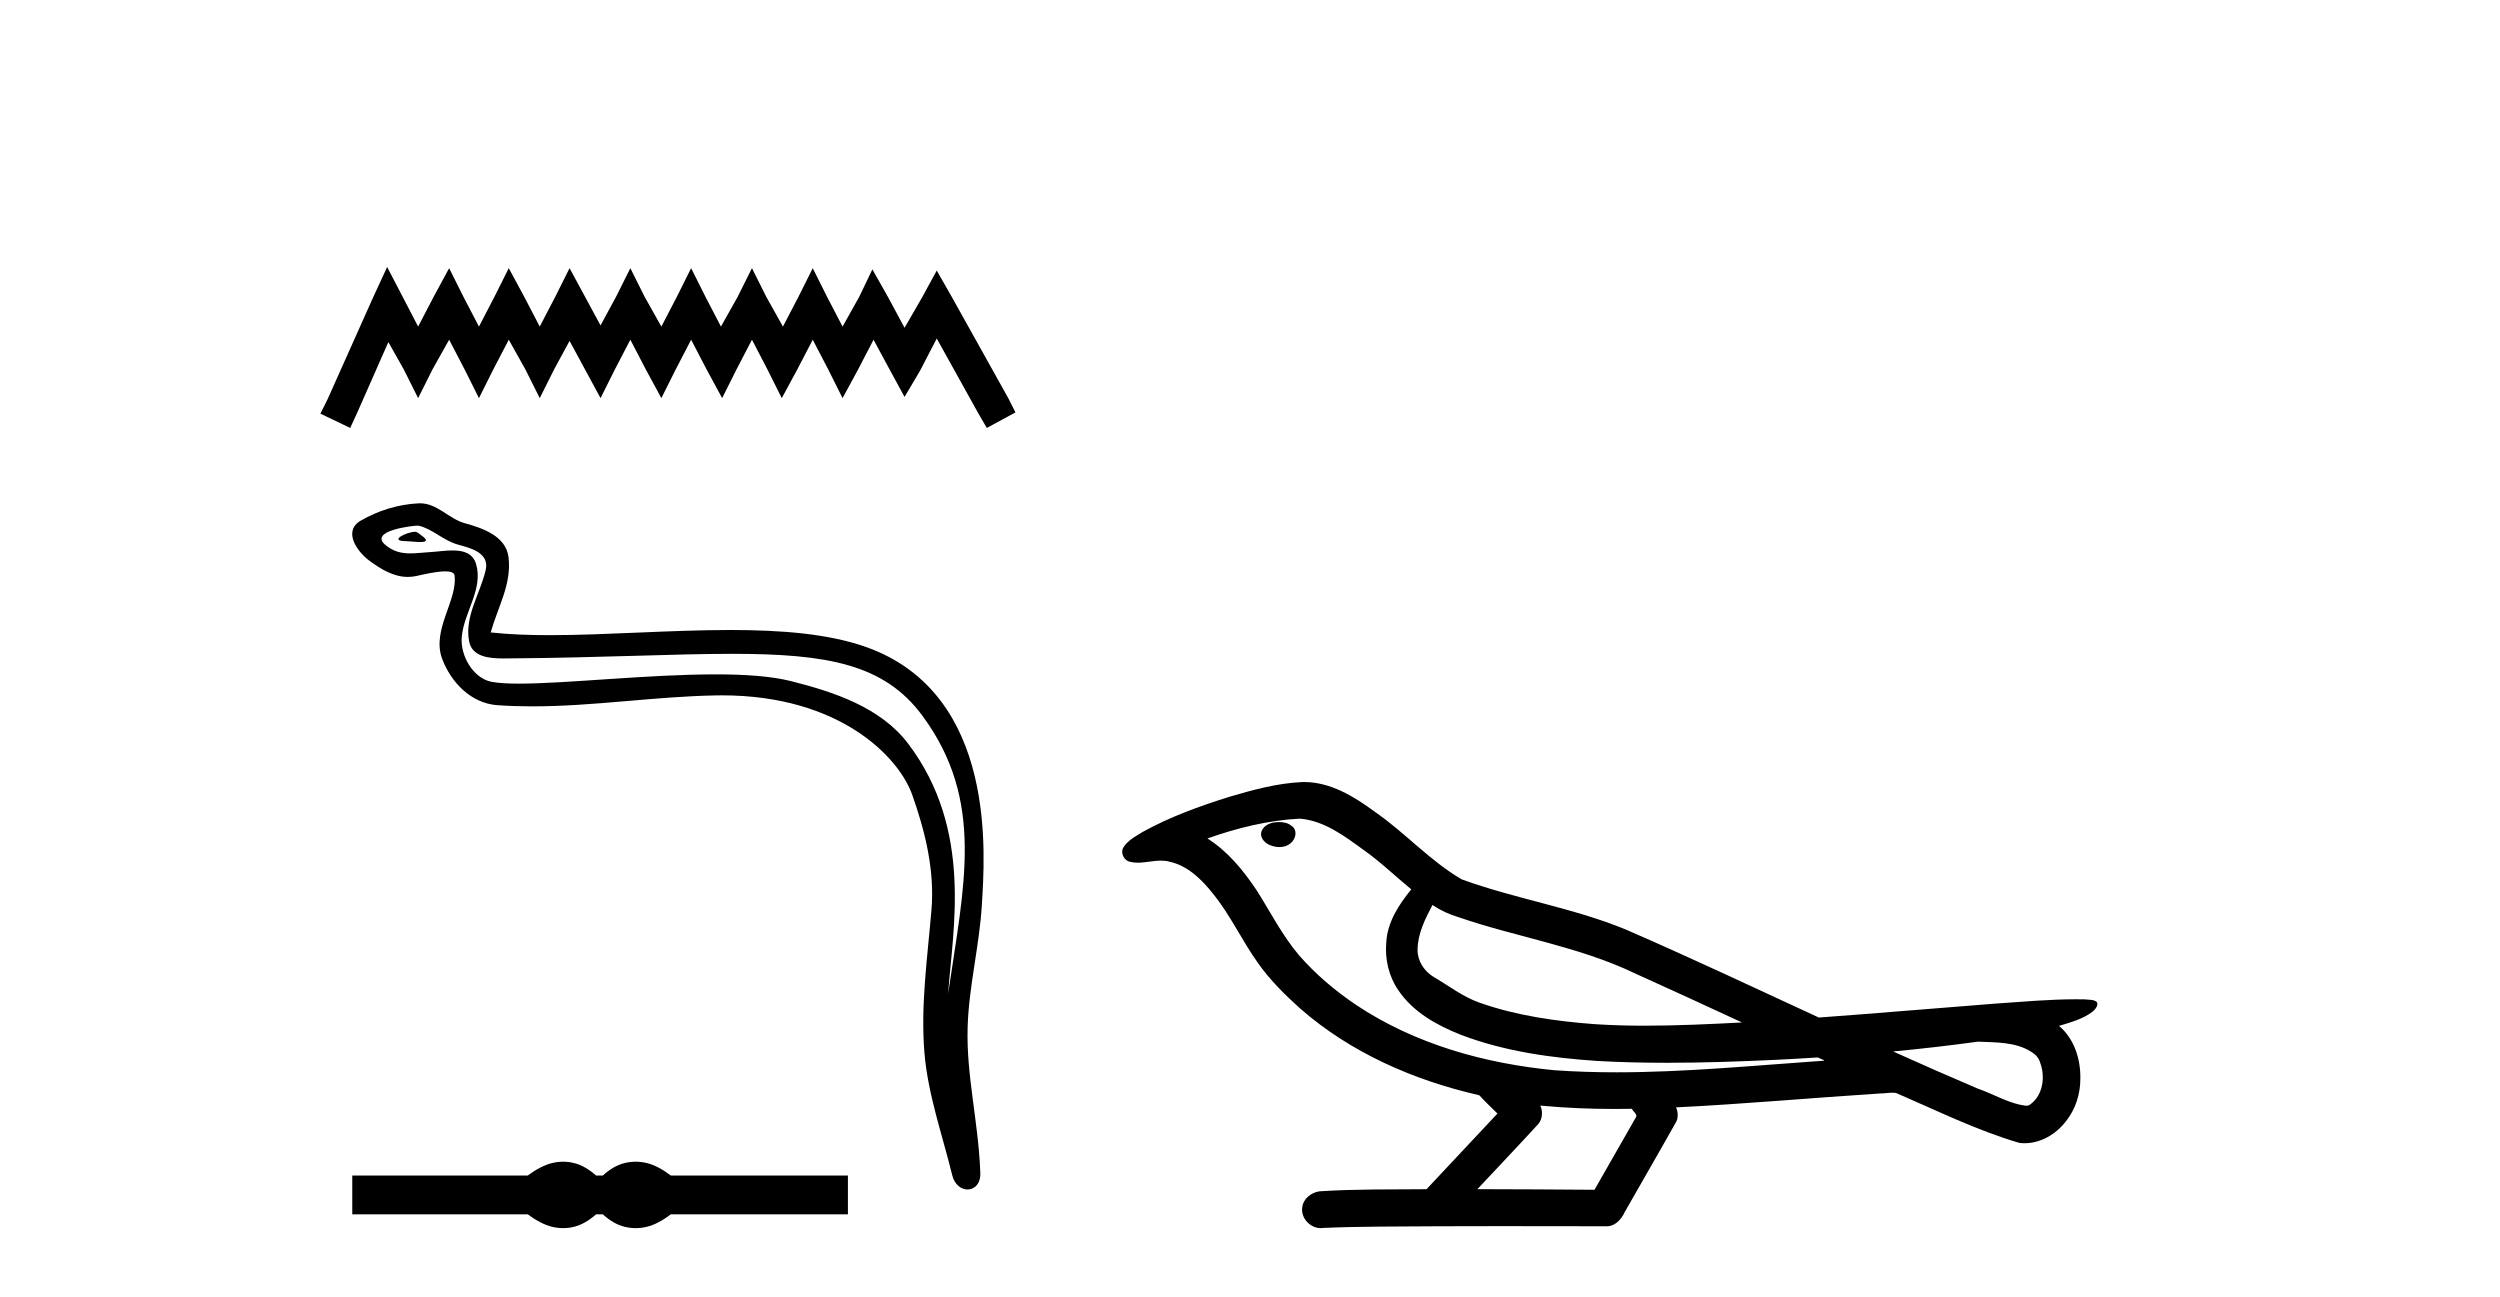
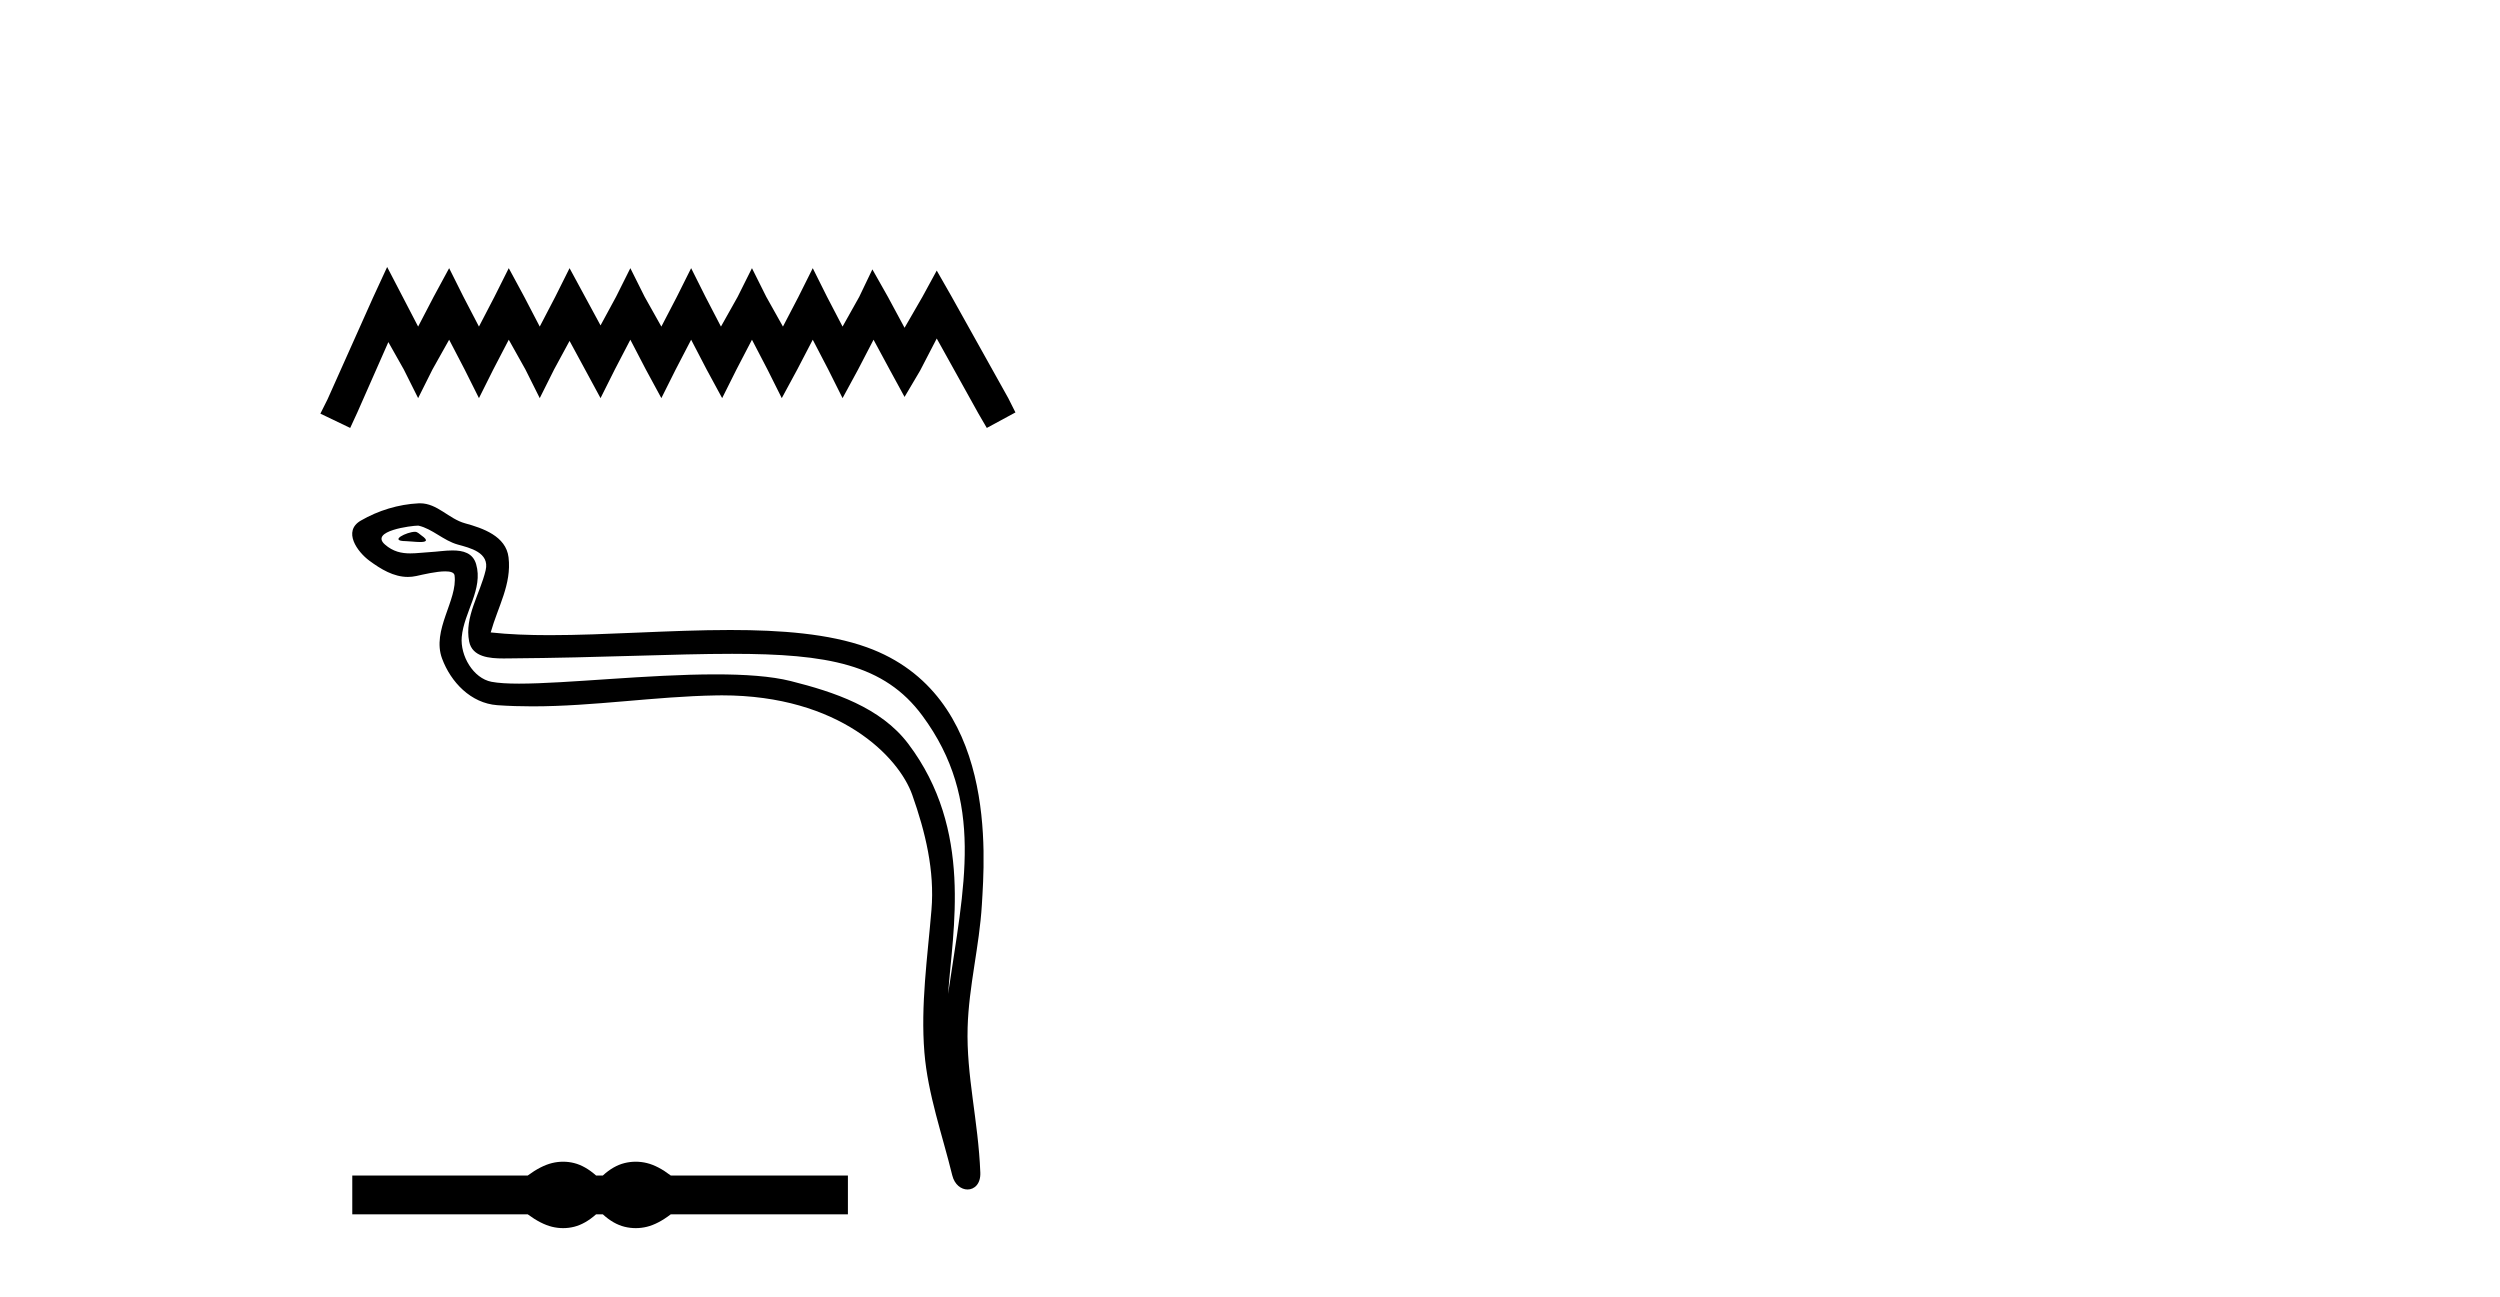
<svg xmlns="http://www.w3.org/2000/svg" width="79.0" height="41.0">
  <path d="M 12.234 8.437 L 11.782 9.416 L 10.35 12.619 L 10.124 13.071 L 11.066 13.523 L 11.292 13.033 L 12.272 10.81 L 12.761 11.677 L 13.213 12.581 L 13.665 11.677 L 14.193 10.735 L 14.683 11.677 L 15.135 12.581 L 15.587 11.677 L 16.077 10.735 L 16.604 11.677 L 17.056 12.581 L 17.508 11.677 L 17.998 10.773 L 18.488 11.677 L 18.977 12.581 L 19.429 11.677 L 19.919 10.735 L 20.409 11.677 L 20.899 12.581 L 21.351 11.677 L 21.84 10.735 L 22.33 11.677 L 22.82 12.581 L 23.272 11.677 L 23.762 10.735 L 24.252 11.677 L 24.704 12.581 L 25.193 11.677 L 25.683 10.735 L 26.173 11.677 L 26.625 12.581 L 27.115 11.677 L 27.604 10.735 L 28.132 11.714 L 28.584 12.543 L 29.074 11.714 L 29.601 10.697 L 30.92 13.071 L 31.183 13.523 L 32.088 13.033 L 31.861 12.581 L 30.053 9.341 L 29.601 8.55 L 29.149 9.379 L 28.584 10.358 L 28.057 9.379 L 27.567 8.512 L 27.152 9.379 L 26.625 10.32 L 26.135 9.379 L 25.683 8.474 L 25.231 9.379 L 24.741 10.32 L 24.214 9.379 L 23.762 8.474 L 23.31 9.379 L 22.782 10.32 L 22.293 9.379 L 21.84 8.474 L 21.388 9.379 L 20.899 10.32 L 20.371 9.379 L 19.919 8.474 L 19.467 9.379 L 18.977 10.283 L 18.488 9.379 L 17.998 8.474 L 17.546 9.379 L 17.056 10.32 L 16.566 9.379 L 16.077 8.474 L 15.624 9.379 L 15.135 10.32 L 14.645 9.379 L 14.193 8.474 L 13.703 9.379 L 13.213 10.32 L 12.724 9.379 L 12.234 8.437 Z" style="fill:#000000;stroke:none" />
  <path d="M 13.111 16.805 C 12.864 16.805 12.258 17.097 12.826 17.1 C 12.919 17.1 13.124 17.128 13.276 17.128 C 13.457 17.128 13.562 17.089 13.312 16.916 C 13.252 16.874 13.197 16.808 13.119 16.805 C 13.117 16.805 13.114 16.805 13.111 16.805 ZM 13.206 16.61 C 13.216 16.61 13.223 16.61 13.227 16.611 C 13.665 16.712 14.011 17.081 14.466 17.208 C 14.849 17.314 15.479 17.457 15.347 18.018 C 15.172 18.766 14.669 19.491 14.826 20.274 C 14.925 20.764 15.472 20.807 15.913 20.807 C 15.987 20.807 16.057 20.806 16.123 20.805 C 19.007 20.783 21.298 20.661 23.135 20.661 C 26.148 20.661 27.944 20.988 29.145 22.613 C 31.138 25.308 30.456 28.004 29.96 31.408 C 30.099 29.4 30.765 26.236 28.701 23.504 C 27.829 22.35 26.35 21.865 24.99 21.522 C 24.366 21.365 23.531 21.31 22.611 21.31 C 20.485 21.31 17.902 21.603 16.4 21.603 C 16.043 21.603 15.746 21.586 15.532 21.545 C 14.953 21.434 14.54 20.721 14.591 20.13 C 14.659 19.346 15.277 18.617 15.045 17.826 C 14.942 17.473 14.634 17.394 14.3 17.394 C 14.061 17.394 13.808 17.435 13.606 17.445 C 13.388 17.456 13.174 17.487 12.965 17.487 C 12.688 17.487 12.42 17.433 12.163 17.206 C 11.673 16.775 13.01 16.61 13.206 16.61 ZM 13.272 15.904 C 13.257 15.904 13.242 15.905 13.227 15.905 C 12.591 15.936 11.951 16.132 11.4 16.452 C 10.825 16.787 11.287 17.435 11.676 17.721 C 12.035 17.985 12.437 18.231 12.889 18.231 C 12.976 18.231 13.064 18.222 13.155 18.202 C 13.385 18.151 13.792 18.055 14.069 18.055 C 14.233 18.055 14.351 18.088 14.364 18.183 C 14.466 18.964 13.634 19.91 13.97 20.812 C 14.245 21.552 14.875 22.223 15.716 22.284 C 16.085 22.31 16.453 22.321 16.821 22.321 C 18.761 22.321 20.691 22.008 22.631 21.975 C 22.693 21.974 22.754 21.973 22.815 21.973 C 26.532 21.973 28.402 23.914 28.828 25.12 C 29.241 26.288 29.539 27.511 29.434 28.755 C 29.309 30.251 29.089 31.76 29.211 33.257 C 29.319 34.578 29.778 35.859 30.091 37.139 C 30.164 37.438 30.376 37.588 30.575 37.588 C 30.792 37.588 30.993 37.409 30.978 37.052 C 30.913 35.402 30.533 33.992 30.577 32.47 C 30.614 31.162 30.949 29.902 31.027 28.59 C 31.116 27.069 31.539 21.945 27.389 20.453 C 26.195 20.024 24.68 19.908 23.074 19.908 C 21.174 19.908 19.146 20.071 17.371 20.071 C 16.708 20.071 16.079 20.048 15.506 19.985 C 15.735 19.171 16.172 18.461 16.07 17.612 C 15.99 16.941 15.256 16.69 14.698 16.537 C 14.177 16.395 13.824 15.904 13.272 15.904 Z" style="fill:#000000;stroke:none" />
  <path d="M 17.795 36.71 C 17.678 36.71 17.561 36.724 17.443 36.753 C 17.208 36.811 16.953 36.942 16.677 37.146 L 11.132 37.146 L 11.132 38.373 L 16.677 38.373 C 16.953 38.577 17.208 38.708 17.443 38.766 C 17.561 38.795 17.678 38.809 17.795 38.809 C 17.912 38.809 18.028 38.795 18.143 38.766 C 18.374 38.708 18.605 38.577 18.836 38.373 L 19.05 38.373 C 19.272 38.577 19.501 38.708 19.736 38.766 C 19.854 38.795 19.972 38.809 20.089 38.809 C 20.207 38.809 20.325 38.795 20.443 38.766 C 20.678 38.708 20.929 38.577 21.196 38.373 L 26.794 38.373 L 26.794 37.146 L 21.196 37.146 C 20.929 36.942 20.678 36.811 20.443 36.753 C 20.325 36.724 20.207 36.71 20.089 36.71 C 19.972 36.71 19.854 36.724 19.736 36.753 C 19.501 36.811 19.272 36.942 19.05 37.146 L 18.836 37.146 C 18.605 36.942 18.374 36.811 18.143 36.753 C 18.028 36.724 17.912 36.71 17.795 36.71 Z" style="fill:#000000;stroke:none" />
-   <path d="M 40.417 25.978 C 40.405 25.978 40.392 25.978 40.38 25.979 C 40.17 25.98 39.926 26.069 39.859 26.287 C 39.804 26.499 40.005 26.678 40.192 26.727 C 40.265 26.753 40.346 26.767 40.426 26.767 C 40.596 26.767 40.765 26.704 40.863 26.558 C 40.964 26.425 40.976 26.192 40.813 26.1 C 40.706 26.003 40.558 25.978 40.417 25.978 ZM 45.266 28.597 L 45.28 28.606 L 45.29 28.613 C 45.527 28.771 45.788 28.89 46.062 28.974 C 47.911 29.614 49.883 29.904 51.658 30.756 C 52.791 31.266 53.92 31.788 55.048 32.31 C 54.03 32.362 53.009 32.412 51.989 32.412 C 51.464 32.412 50.939 32.399 50.414 32.365 C 49.179 32.273 47.937 32.1 46.766 31.689 C 46.226 31.503 45.771 31.142 45.283 30.859 C 44.995 30.676 44.79 30.358 44.795 30.011 C 44.799 29.504 45.035 29.036 45.266 28.597 ZM 41.068 25.869 L 41.085 25.871 L 41.087 25.871 C 41.84 25.936 42.467 26.406 43.059 26.836 C 43.605 27.217 44.081 27.682 44.596 28.103 C 44.203 28.588 43.837 29.144 43.806 29.788 C 43.761 30.315 43.886 30.857 44.189 31.294 C 44.653 31.984 45.413 32.405 46.172 32.703 C 47.547 33.226 49.023 33.43 50.486 33.527 C 51.218 33.568 51.951 33.584 52.685 33.584 C 53.84 33.584 54.996 33.543 56.149 33.489 C 56.581 33.468 57.011 33.443 57.442 33.415 C 57.488 33.449 57.741 33.521 57.601 33.521 C 57.599 33.521 57.597 33.521 57.594 33.521 C 55.426 33.671 53.252 33.885 51.078 33.885 C 50.424 33.885 49.77 33.865 49.116 33.819 C 46.911 33.607 44.707 32.993 42.851 31.754 C 42.19 31.308 41.575 30.79 41.05 30.187 C 40.526 29.569 40.152 28.835 39.722 28.15 C 39.298 27.516 38.806 26.907 38.155 26.496 C 39.092 26.162 40.071 25.923 41.068 25.869 ZM 62.499 32.917 L 62.511 32.917 C 63.076 32.942 63.686 32.922 64.181 33.233 C 64.314 33.31 64.426 33.425 64.468 33.578 C 64.637 34.022 64.561 34.61 64.154 34.901 C 64.118 34.931 64.078 34.941 64.035 34.941 C 63.963 34.941 63.885 34.913 63.816 34.906 C 63.356 34.8 62.944 34.552 62.497 34.4 C 61.601 34.018 60.71 33.627 59.822 33.226 C 60.717 33.143 61.61 33.038 62.499 32.917 ZM 48.673 34.936 C 48.692 34.937 48.711 34.939 48.73 34.941 C 49.496 35.013 50.265 35.043 51.034 35.043 C 51.212 35.043 51.39 35.041 51.568 35.038 C 51.602 35.126 51.752 35.208 51.698 35.301 C 51.261 36.066 50.823 36.831 50.386 37.597 C 49.152 37.586 47.919 37.581 46.685 37.578 C 47.331 36.886 47.985 36.202 48.624 35.504 C 48.744 35.343 48.756 35.116 48.673 34.936 ZM 41.206 24.712 C 41.187 24.712 41.168 24.712 41.149 24.713 C 40.358 24.749 39.588 24.96 38.834 25.183 C 37.896 25.478 36.962 25.815 36.102 26.293 C 35.877 26.433 35.618 26.565 35.484 26.803 C 35.41 26.977 35.527 27.2 35.715 27.235 C 35.794 27.254 35.874 27.261 35.954 27.261 C 36.198 27.261 36.443 27.196 36.687 27.196 C 36.78 27.196 36.872 27.205 36.963 27.231 C 37.538 27.36 37.979 27.795 38.332 28.243 C 38.882 28.917 39.244 29.722 39.75 30.428 C 40.129 30.969 40.6 31.433 41.09 31.873 C 42.688 33.271 44.686 34.141 46.745 34.61 C 46.928 34.811 47.126 34.998 47.32 35.188 C 46.573 35.985 45.825 36.782 45.078 37.579 C 43.954 37.589 42.826 37.572 41.704 37.645 C 41.436 37.677 41.182 37.877 41.151 38.155 C 41.101 38.49 41.402 38.809 41.733 38.809 C 41.762 38.809 41.791 38.807 41.821 38.802 C 43.028 38.751 44.237 38.76 45.445 38.75 C 46.097 38.747 46.748 38.746 47.399 38.746 C 48.538 38.746 49.677 38.749 50.815 38.75 C 51.065 38.723 51.244 38.516 51.342 38.3 C 51.885 37.345 52.438 36.394 52.975 35.435 C 53.038 35.295 53.024 35.13 52.963 34.993 C 55.119 34.887 57.268 34.691 59.422 34.553 C 59.546 34.553 59.674 34.53 59.798 34.53 C 59.838 34.53 59.878 34.532 59.918 34.539 C 61.203 35.093 62.466 35.721 63.813 36.116 C 63.868 36.123 63.924 36.126 63.978 36.126 C 64.489 36.126 64.971 35.838 65.278 35.44 C 65.588 35.055 65.745 34.562 65.739 34.069 C 65.747 33.459 65.542 32.816 65.063 32.418 C 65.433 32.306 65.825 32.203 66.133 31.961 C 66.212 31.893 66.309 31.779 66.265 31.668 C 66.164 31.576 66.006 31.598 65.879 31.58 C 65.786 31.578 65.693 31.577 65.6 31.577 C 64.755 31.577 63.911 31.656 63.068 31.713 C 61.203 31.856 59.341 32.019 57.476 32.154 C 55.444 31.217 53.419 30.26 51.368 29.37 C 49.695 28.682 47.886 28.406 46.19 27.788 C 45.183 27.2 44.4 26.312 43.443 25.651 C 42.789 25.17 42.045 24.712 41.206 24.712 Z" style="fill:#000000;stroke:none" />
</svg>